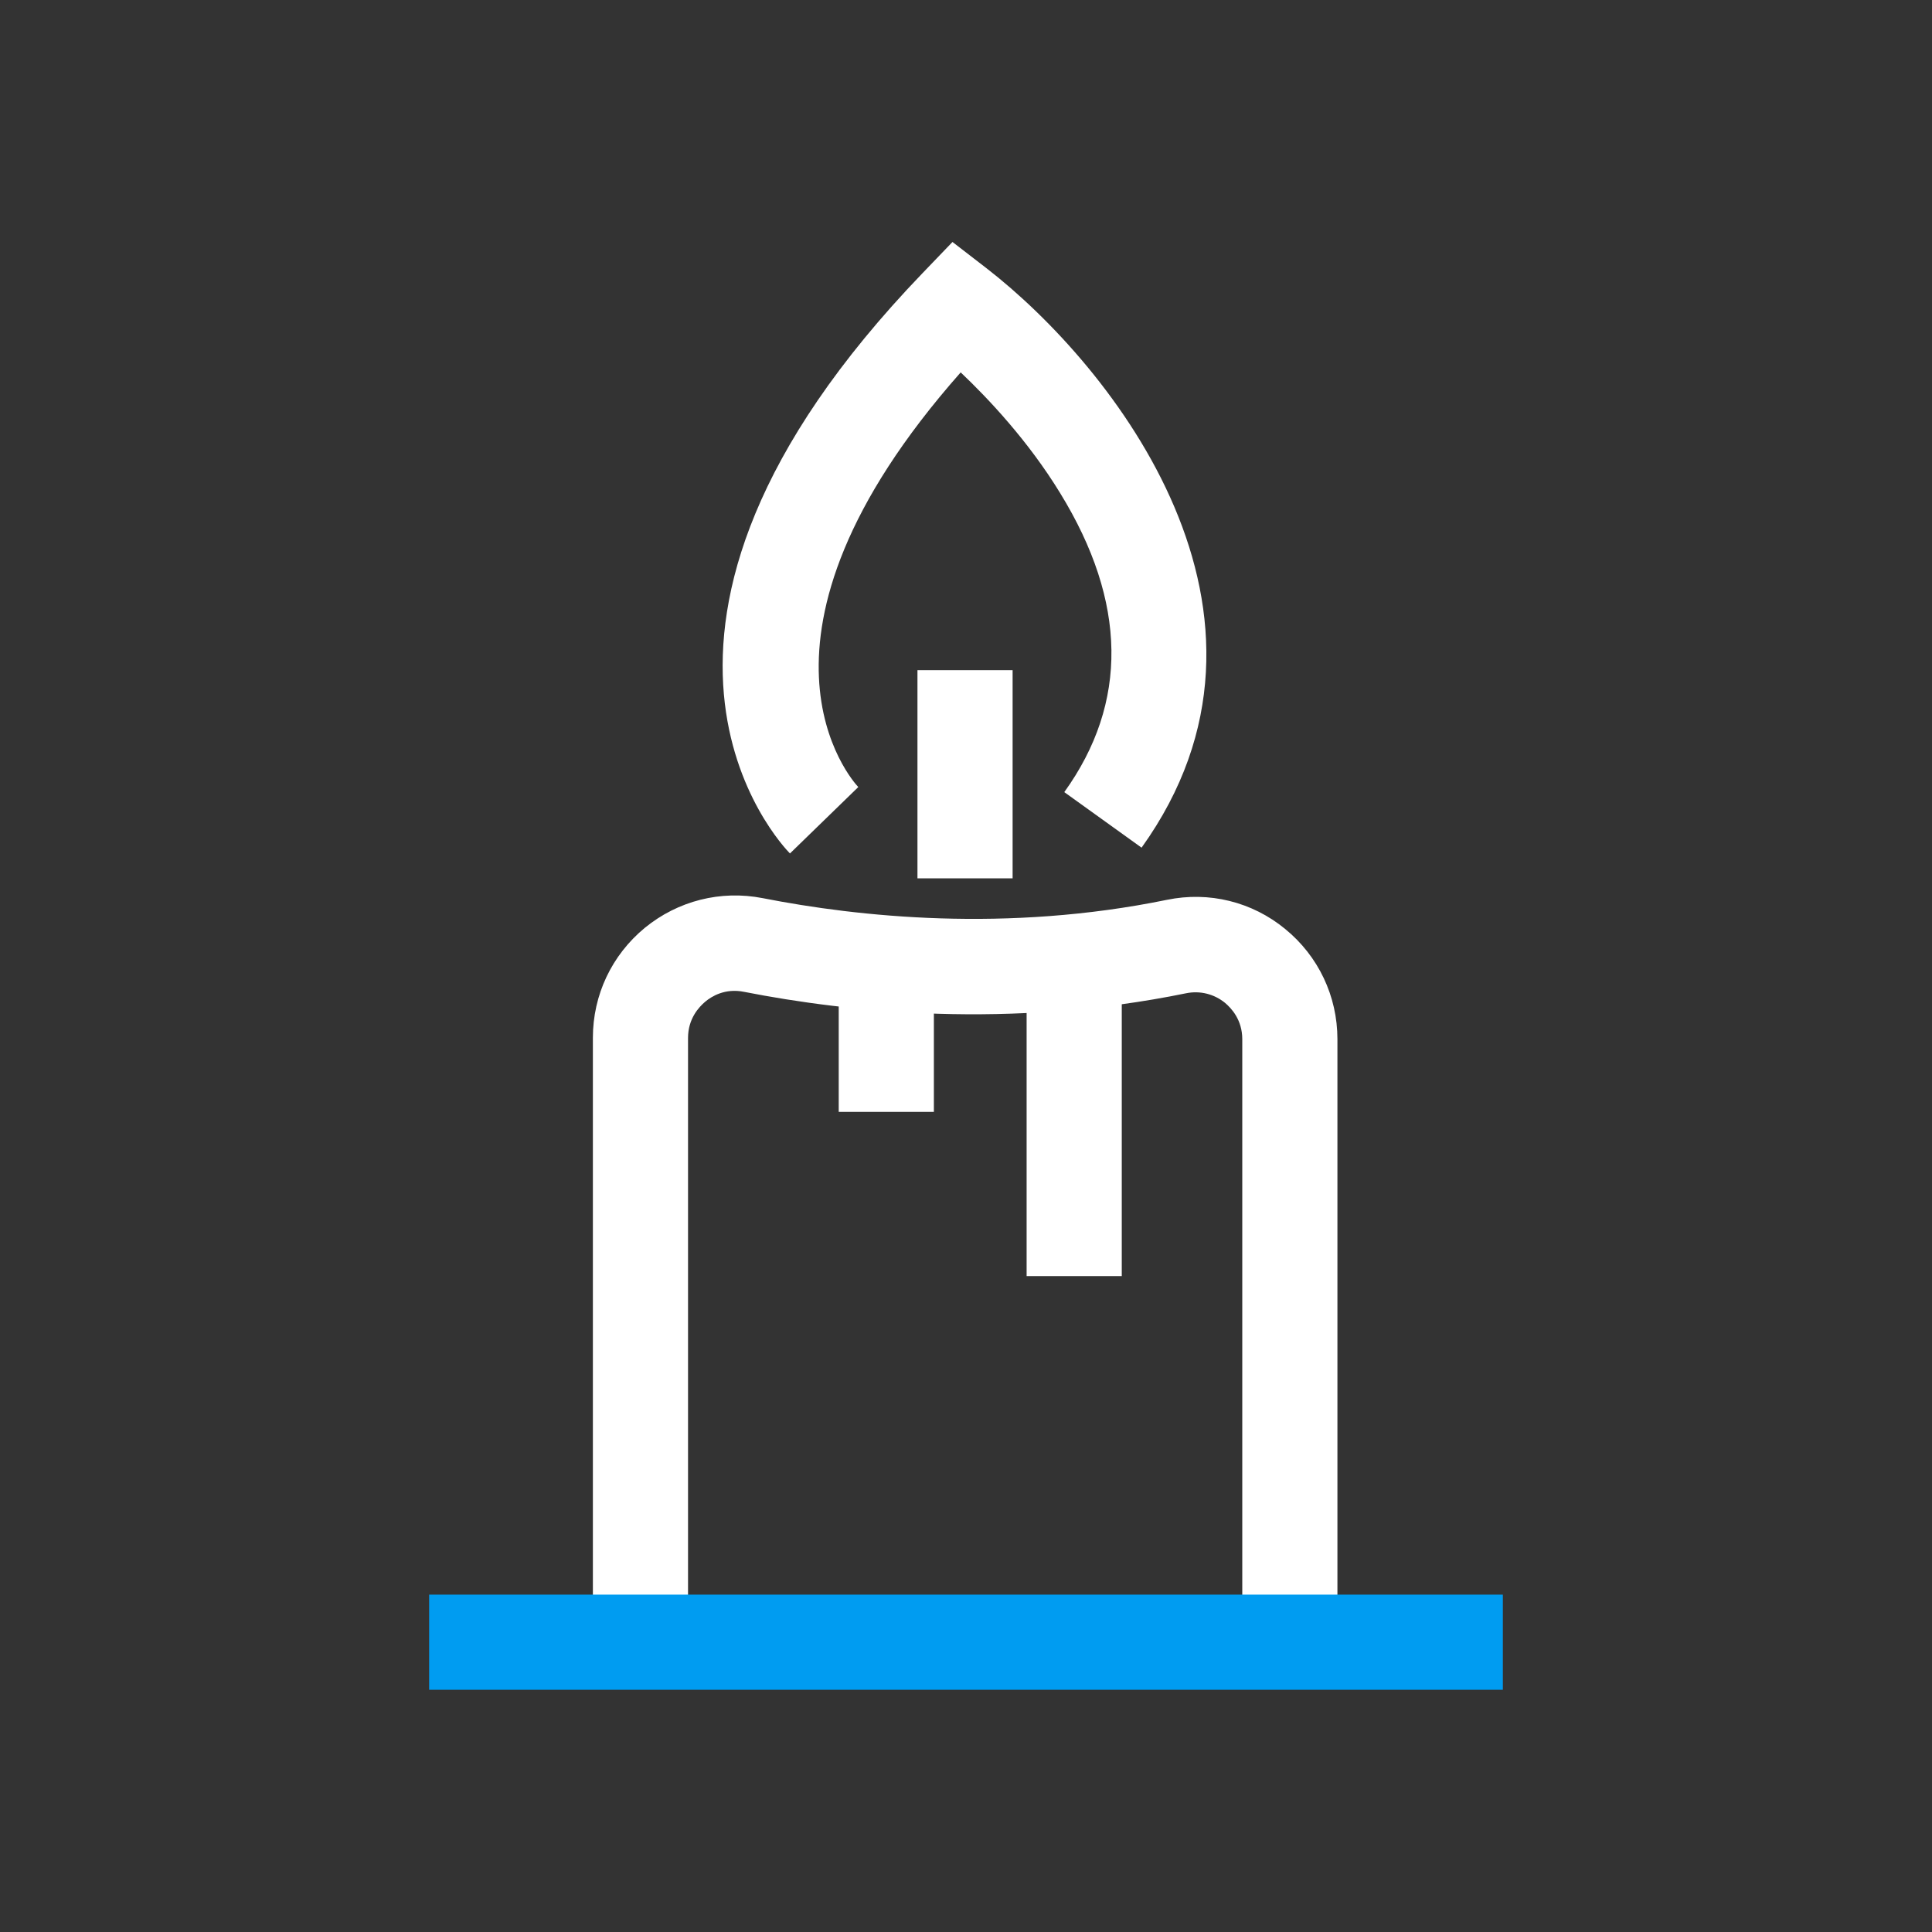
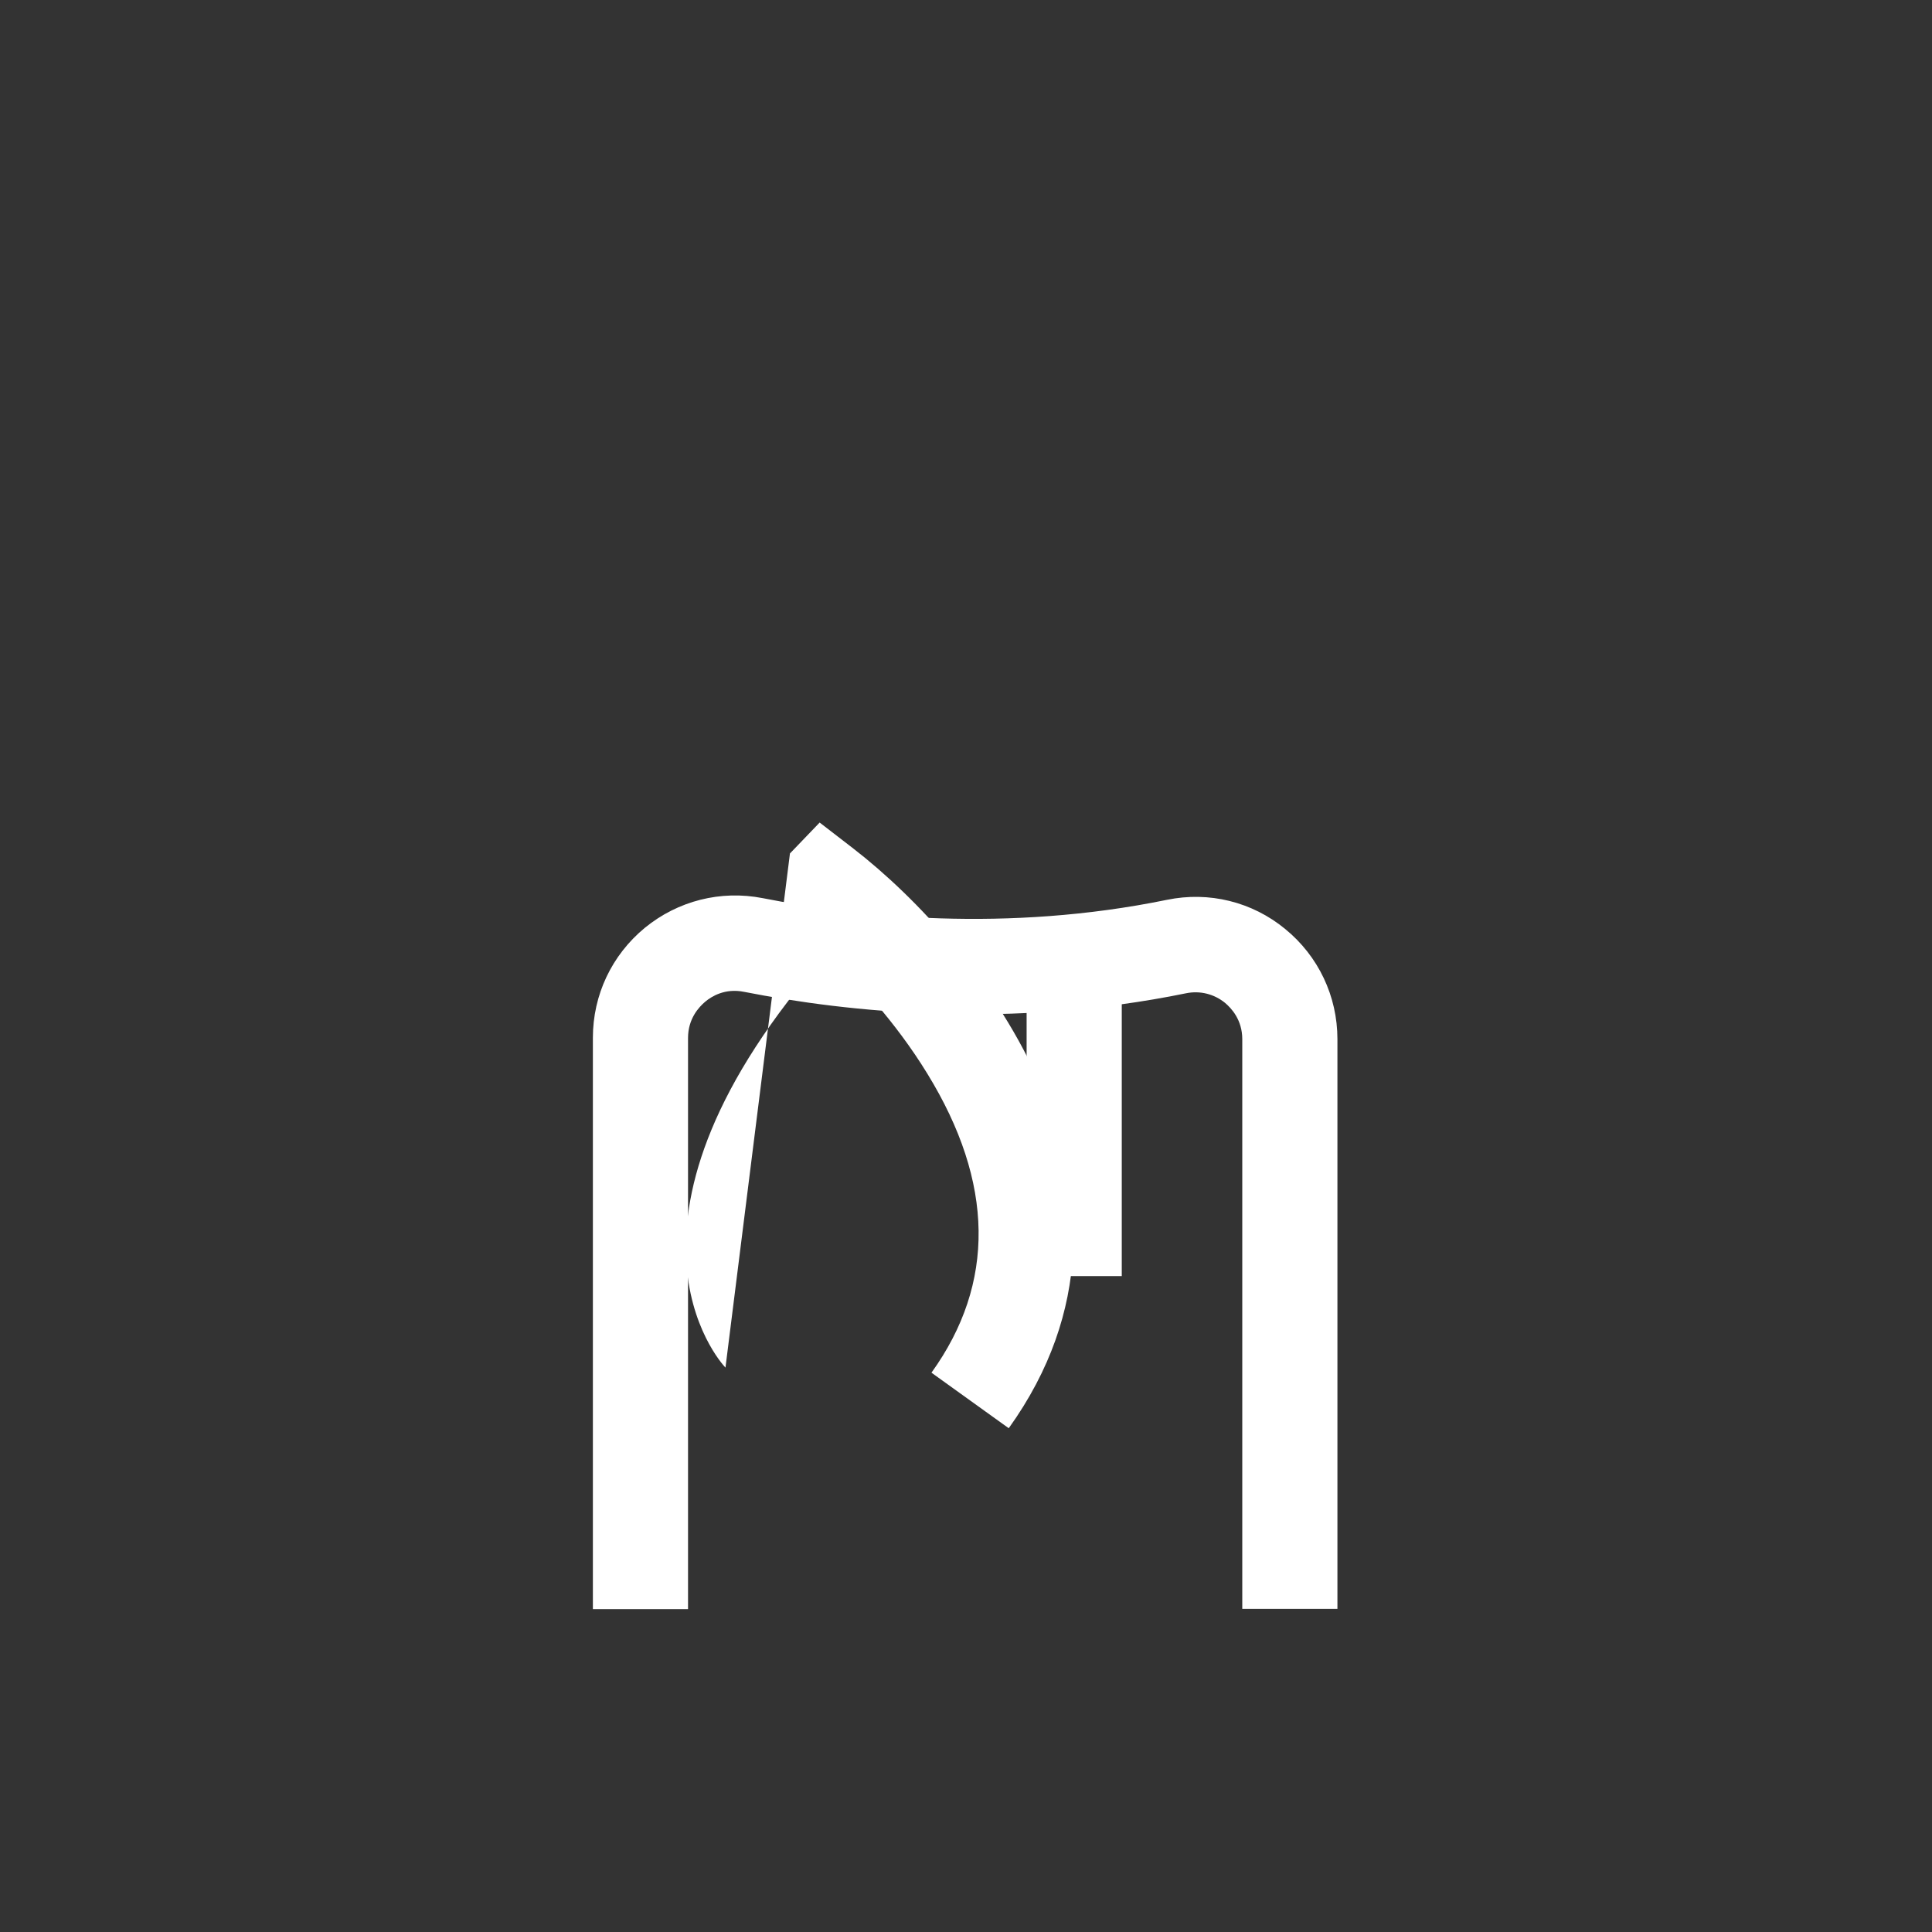
<svg xmlns="http://www.w3.org/2000/svg" version="1.1" id="Icon_HZ_comida_1.2" x="0px" y="0px" viewBox="0 0 80 80" style="enable-background:new 0 0 80 80;" xml:space="preserve">
  <rect x="0" y="0" width="80" height="80" fill="#333333" stroke="none" />
  <style type="text/css">
	.st0{fill:none;stroke:#009CF1;stroke-width:8;stroke-linejoin:round;stroke-miterlimit:10;}
	.st1{fill:#FFFFFF;}
	.st2{fill:#009CF1;}
</style>
  <g>
    <path class="st1" d="M55.38,66.62h-3.94V43.03c0-0.8-0.45-1.28-0.71-1.5c-0.45-0.37-1.04-0.52-1.62-0.4   c-7.29,1.49-13.97,0.79-18.3-0.06c-0.79-0.16-1.35,0.19-1.61,0.41c-0.26,0.22-0.71,0.7-0.71,1.5v23.65h-3.94V42.97   c0-1.77,0.78-3.42,2.15-4.55c1.37-1.12,3.14-1.57,4.88-1.23c3.97,0.78,10.1,1.43,16.74,0.07c1.74-0.36,3.53,0.08,4.9,1.21   c1.37,1.12,2.16,2.78,2.16,4.56V66.62z" />
-     <path class="st1" d="M32.71,35.34c-0.36-0.37-8.77-9.21,5.5-24.04l1.23-1.28l1.4,1.08c5.26,4.07,13.37,14.32,6.43,24l-3.2-2.3   c2.66-3.7,2.6-7.87-0.17-12.38c-1.32-2.16-2.98-3.92-4.12-5c-9.76,11.04-4.48,16.92-4.24,17.17L32.71,35.34z" />
-     <rect x="37.99" y="27.75" class="st1" width="3.94" height="8.62" />
-     <rect x="17.77" y="66.03" class="st2" width="44.46" height="3.94" />
-     <rect x="34.73" y="40.38" class="st1" width="3.94" height="5.66" />
+     <path class="st1" d="M32.71,35.34l1.23-1.28l1.4,1.08c5.26,4.07,13.37,14.32,6.43,24l-3.2-2.3   c2.66-3.7,2.6-7.87-0.17-12.38c-1.32-2.16-2.98-3.92-4.12-5c-9.76,11.04-4.48,16.92-4.24,17.17L32.71,35.34z" />
    <rect x="42.51" y="40.38" class="st1" width="3.94" height="12.46" />
  </g>
</svg>